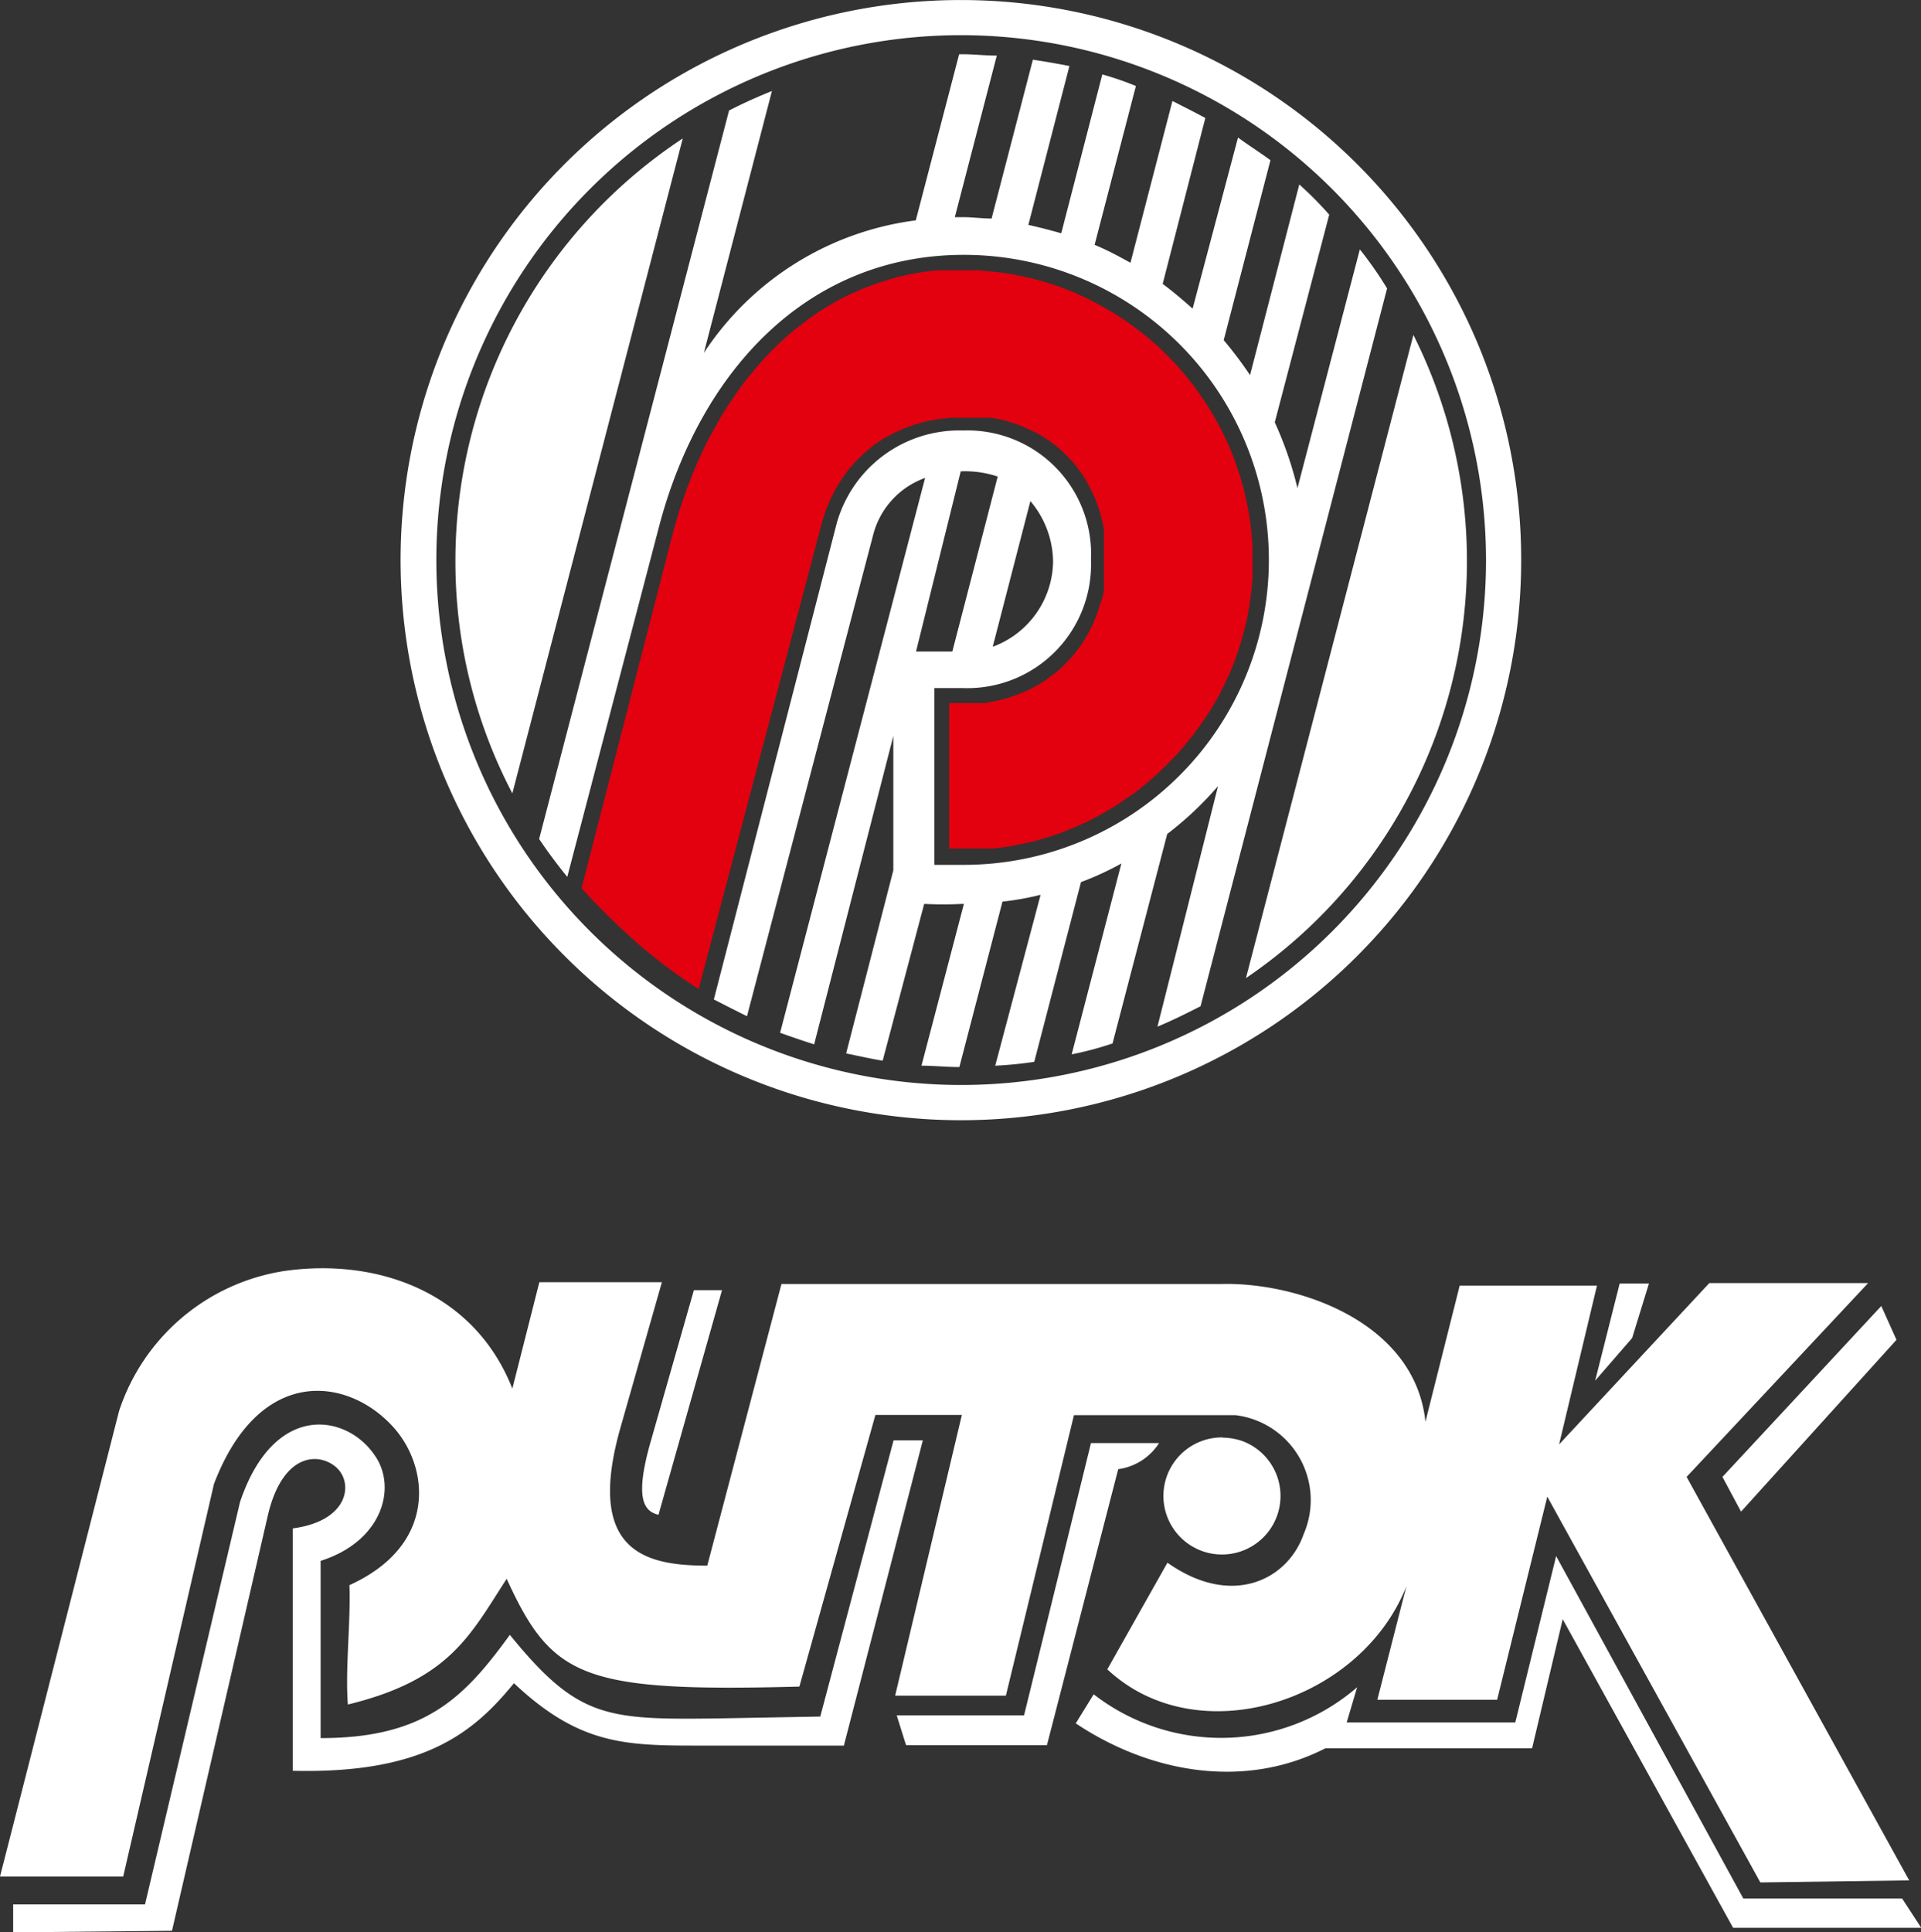
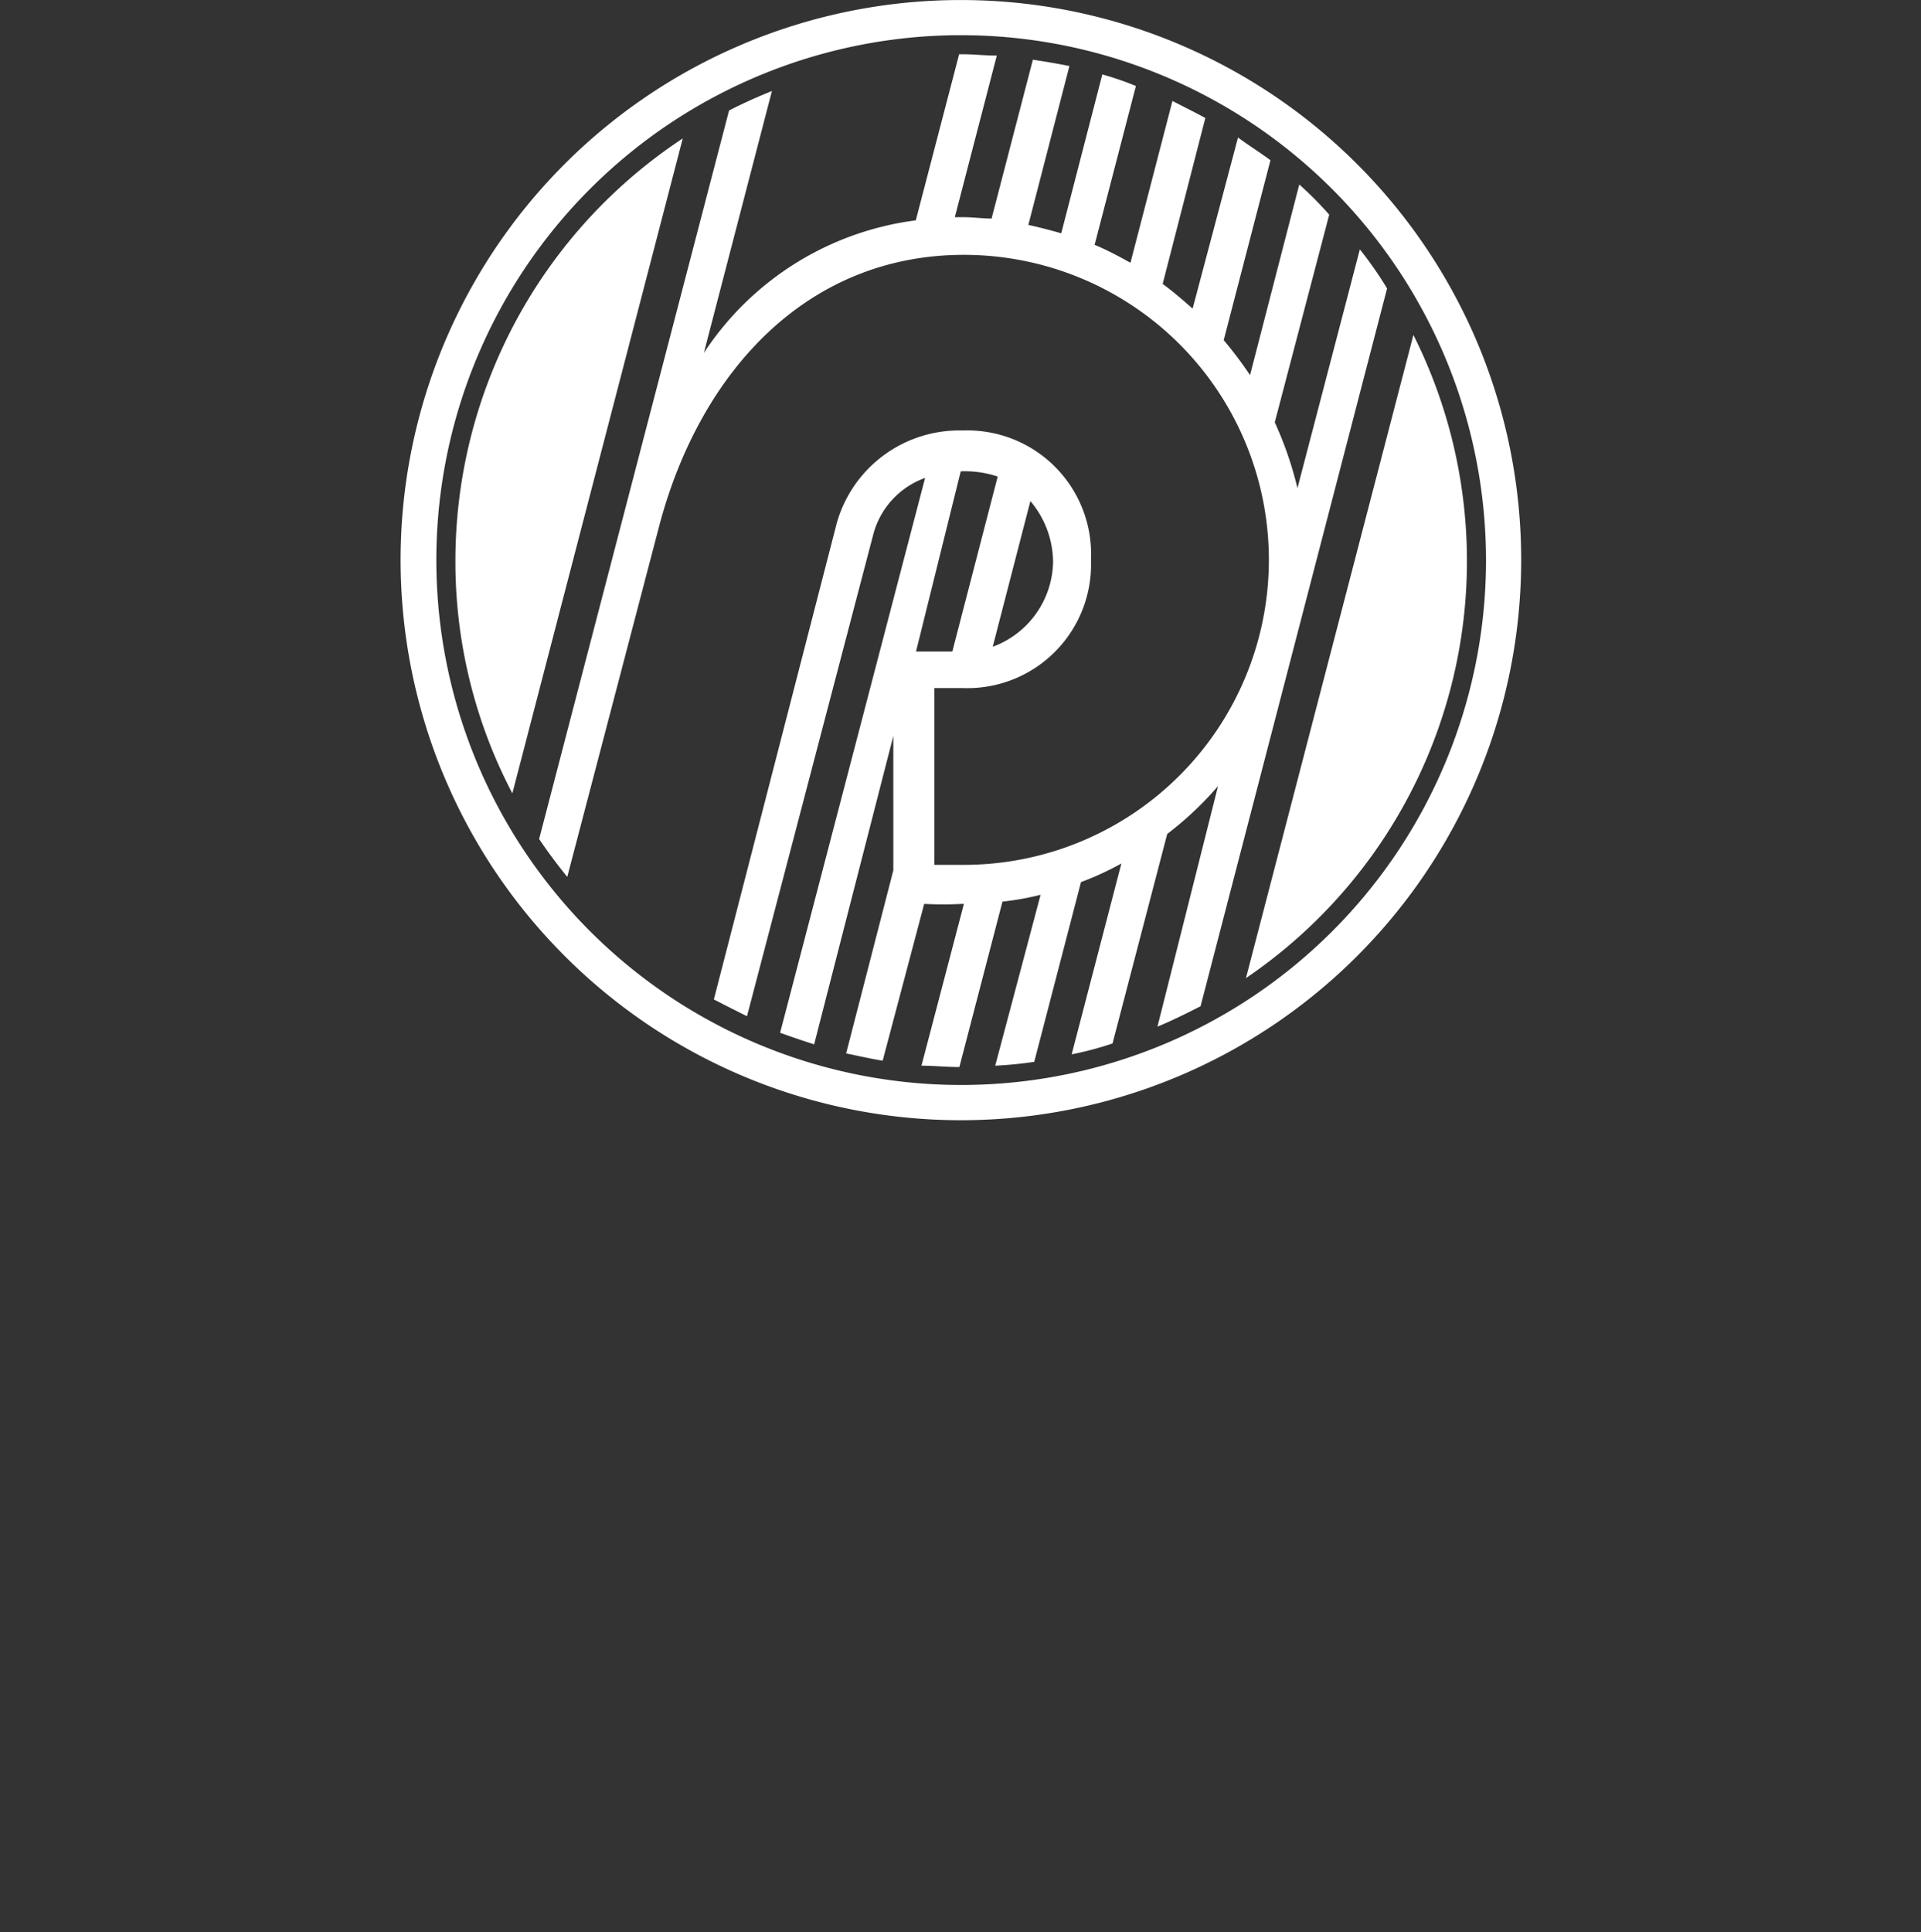
<svg xmlns="http://www.w3.org/2000/svg" id="Слой_1" data-name="Слой 1" viewBox="0 0 84.66 85.15">
  <rect x="0" y="0" width="84.66" height="85.15" fill="#333333" stroke="none" />
  <defs>
    <style>.cls-1,.cls-3{fill:#fff;}.cls-1,.cls-2{fill-rule:evenodd;}.cls-2{fill:#e3000f;}</style>
  </defs>
-   <path class="cls-1" d="M15,95.57h5.81L25,77.83c1.5-4.43,4.69-3.87,5.92-2.07,1,1.38.4,3.79-2.37,4.67v7.81c4.6,0,6.33-1.78,8.34-4.55,3,3.69,4.24,3.75,9.29,3.68l4.39-.08L53.8,75.12h1.29L51.61,88.57h-6c-3.48,0-5.55.07-8.54-2.75-1.79,2.2-4,4-9.75,3.86V79c2.48-.33,2.68-2,1.93-2.68s-2.33-.67-3,2L22,96.73l-7,.07ZM68.31,75a2.83,2.83,0,0,1,.83.14h0a2.58,2.58,0,1,1-.85-.15ZM90.8,96.6h8.29l-.84-1.29h-7L83,80.22,81.2,87.55l-7.43,0L74.23,86a9.17,9.17,0,0,1-11.61.31l-.79,1.28c3.26,2.18,7.42,2.93,11,1.1h9.11L83.29,83Zm-8.19-19L92,94.6l6.56-.09L88.75,76.73l8-8.54-7,0-6.62,7.11,1.67-7H78.75l-1.51,6c-.46-4.41-5.64-6.16-9-6.07H48.86L45.59,80.64c-2.7,0-5.39-.59-3.82-6.1l1.82-6.39h-5.4L37,72.84c-1.69-4.29-6-5.77-10.07-5.18a9.13,9.13,0,0,0-7.26,6.16L14.42,94.34h5.43l4-17.3c2-5.23,5.87-4.72,7.87-2.54,1.6,1.72,2.05,5.21-1.9,7,.06,1.67-.19,3.66-.07,5.26,4.49-1.09,5.39-3.06,7-5.54,2,4.37,3.33,5,12.9,4.75L53,74h3.81L53.87,86.37h4.88l3-12.36h7.12a3.77,3.77,0,0,1,3,5.25c-.7,2-3.16,3.26-6,1.25l-2.65,4.7c4,3.74,11.17,1.43,13.18-3.66l-1.28,5h5.28ZM54.35,88.55h6.21L63.7,76.39a2.54,2.54,0,0,0,1.8-1.15h-3l-2.95,12H53.94ZM43.44,78.4l2.8-9.9H45l-1.9,6.66C42.39,77.64,42.77,78.24,43.44,78.4Zm47.71-.14-.82-1.53,7-7.53L98,70.69Zm-6.43-5.77,1.08-4.28h1.29l-.74,2.4Z" transform="translate(-14.42 -11.65)" />
  <path class="cls-1" d="M69.33,54.75l7.38-28.34a22.21,22.21,0,0,1-7.38,28.34Zm-24.82-37L37,46.61a22,22,0,0,1-2.51-10.24A22.31,22.31,0,0,1,44.51,17.75Zm13.66,22.4,1.66-6.42a4.2,4.2,0,0,1,1,2.66A4.06,4.06,0,0,1,58.17,40.15Zm-3.38.21,1.6,0,2-7.71a4.54,4.54,0,0,0-1.63-.23Zm-1,3.72V50l-2.08,8.07c.54.11,1.06.23,1.61.32l1.83-6.91a15.88,15.88,0,0,0,1.68,0h.07l-1.87,7.13c.54,0,1.09.06,1.67.06l1.9-7.29a12.34,12.34,0,0,0,1.68-.3l-2,7.53a17,17,0,0,0,1.72-.17l2.06-7.92a13,13,0,0,0,1.78-.82l-2.19,8.41a14.15,14.15,0,0,0,1.8-.48l2.41-9.23a14.87,14.87,0,0,0,2.24-2.11L65.43,56.89c.63-.26,1.27-.58,1.9-.9l8.22-31.63a16.44,16.44,0,0,0-1.2-1.72L71.6,33.16a15.9,15.9,0,0,0-1-2.9L73,21.11a15,15,0,0,0-1.32-1.33l-2.17,8.4a17.22,17.22,0,0,0-1.16-1.54l2.06-7.93c-.46-.34-1-.68-1.43-1l-2,7.54c-.43-.38-.86-.75-1.32-1.09l1.88-7.31c-.48-.26-1-.52-1.45-.75l-1.85,7.13c-.52-.29-1-.55-1.58-.79l1.82-7A13.29,13.29,0,0,0,63,14.93l-1.81,7c-.49-.14-1-.27-1.45-.37l1.81-7c-.55-.11-1.09-.2-1.61-.28l-1.82,7c-.41,0-.83-.06-1.24-.06h-.38l1.85-7.12c-.52,0-1-.06-1.52-.06h-.14l-1.91,7.32a13.18,13.18,0,0,0-9.34,5.84l3-11.54c-.64.26-1.27.54-1.89.86l-8.37,32.1c.39.58.8,1.13,1.24,1.67l4.08-15.57C45.31,28,50,22.88,56.9,22.88a13.44,13.44,0,0,1,0,26.88l-1.3,0,0-7.79h1.26a5.45,5.45,0,0,0,5.64-5.65,5.45,5.45,0,0,0-5.64-5.7,5.61,5.61,0,0,0-5.56,4.07l-5.42,21,0,0v0c.48.25,1,.51,1.46.74l5.55-21.17a3.63,3.63,0,0,1,2.3-2.55L48.8,57.16q.75.27,1.5.51Z" transform="translate(-14.42 -11.65)" />
-   <path class="cls-2" d="M45.21,55.23a22.26,22.26,0,0,1-2.76-2.07,31.43,31.43,0,0,1-2.4-2.37l4.08-15.87.18-.61.19-.59.21-.59.22-.57.24-.56.25-.55.27-.54.29-.52.29-.51.32-.49.33-.48.34-.47.36-.44.37-.43.38-.41.4-.39.41-.38.43-.34.44-.34.44-.31.47-.29.47-.27.49-.24.5-.22.52-.2.52-.17.54-.16.55-.12.57-.1.57-.07.59,0h1.24l.64.06.63.07.62.12.61.14.6.17.59.2.58.23.56.26.54.28.54.31.52.33.5.36.49.38.47.4.44.43.43.44.4.47.38.48.36.51.34.52.31.54.29.56.26.56.23.59.2.6.18.61.14.62.12.64.08.65.05.65,0,.67,0,.64-.05.63-.08.62-.11.62-.15.6-.17.6-.2.59-.23.57-.26.56-.28.55-.31.53-.34.51-.36.5-.38.48-.4.47-.43.44-.44.43-.46.4-.48.39-.51.35-.51.34-.53.31-.55.29-.56.25-.57.24-.59.2-.6.18-.61.14-.62.12-.63.08-.63,0-1.33,0,0-6.41h.9l.35,0,.33,0,.32-.06.32-.07.32-.08.3-.1.29-.11.29-.12.28-.14.27-.15.25-.16.25-.18.24-.18.23-.2.21-.21.21-.22.19-.23.18-.23.17-.25.16-.26.14-.26.14-.28.11-.27.11-.29.09-.3L63,38l.07-.31,0-.31,0-.31,0-.33V36l0-.35,0-.36,0-.34L63,34.63l-.08-.33-.1-.31-.11-.3-.13-.3-.14-.28-.14-.26-.17-.27-.18-.25-.18-.24-.2-.22-.22-.22-.21-.2-.23-.19-.24-.18-.25-.16-.26-.16-.27-.13-.28-.13-.28-.12-.3-.1-.29-.09-.31-.07-.31-.06-.31,0-.32,0-.66,0-.53,0-.53.06-.51.09-.5.14-.48.17-.46.21-.45.24-.42.28-.39.32-.37.35-.34.38-.31.42-.28.45-.24.47-.21.51-.17.54Z" transform="translate(-14.42 -11.65)" />
  <path class="cls-3" d="M79.52,26.73A24.71,24.71,0,0,0,47.17,13.59a24.67,24.67,0,0,0-7.85,40.2,24.69,24.69,0,0,0,40.2-27.06m.39,9.61A23.13,23.13,0,1,1,56.78,13.2,23.15,23.15,0,0,1,79.91,36.34Z" transform="translate(-14.42 -11.65)" />
</svg>